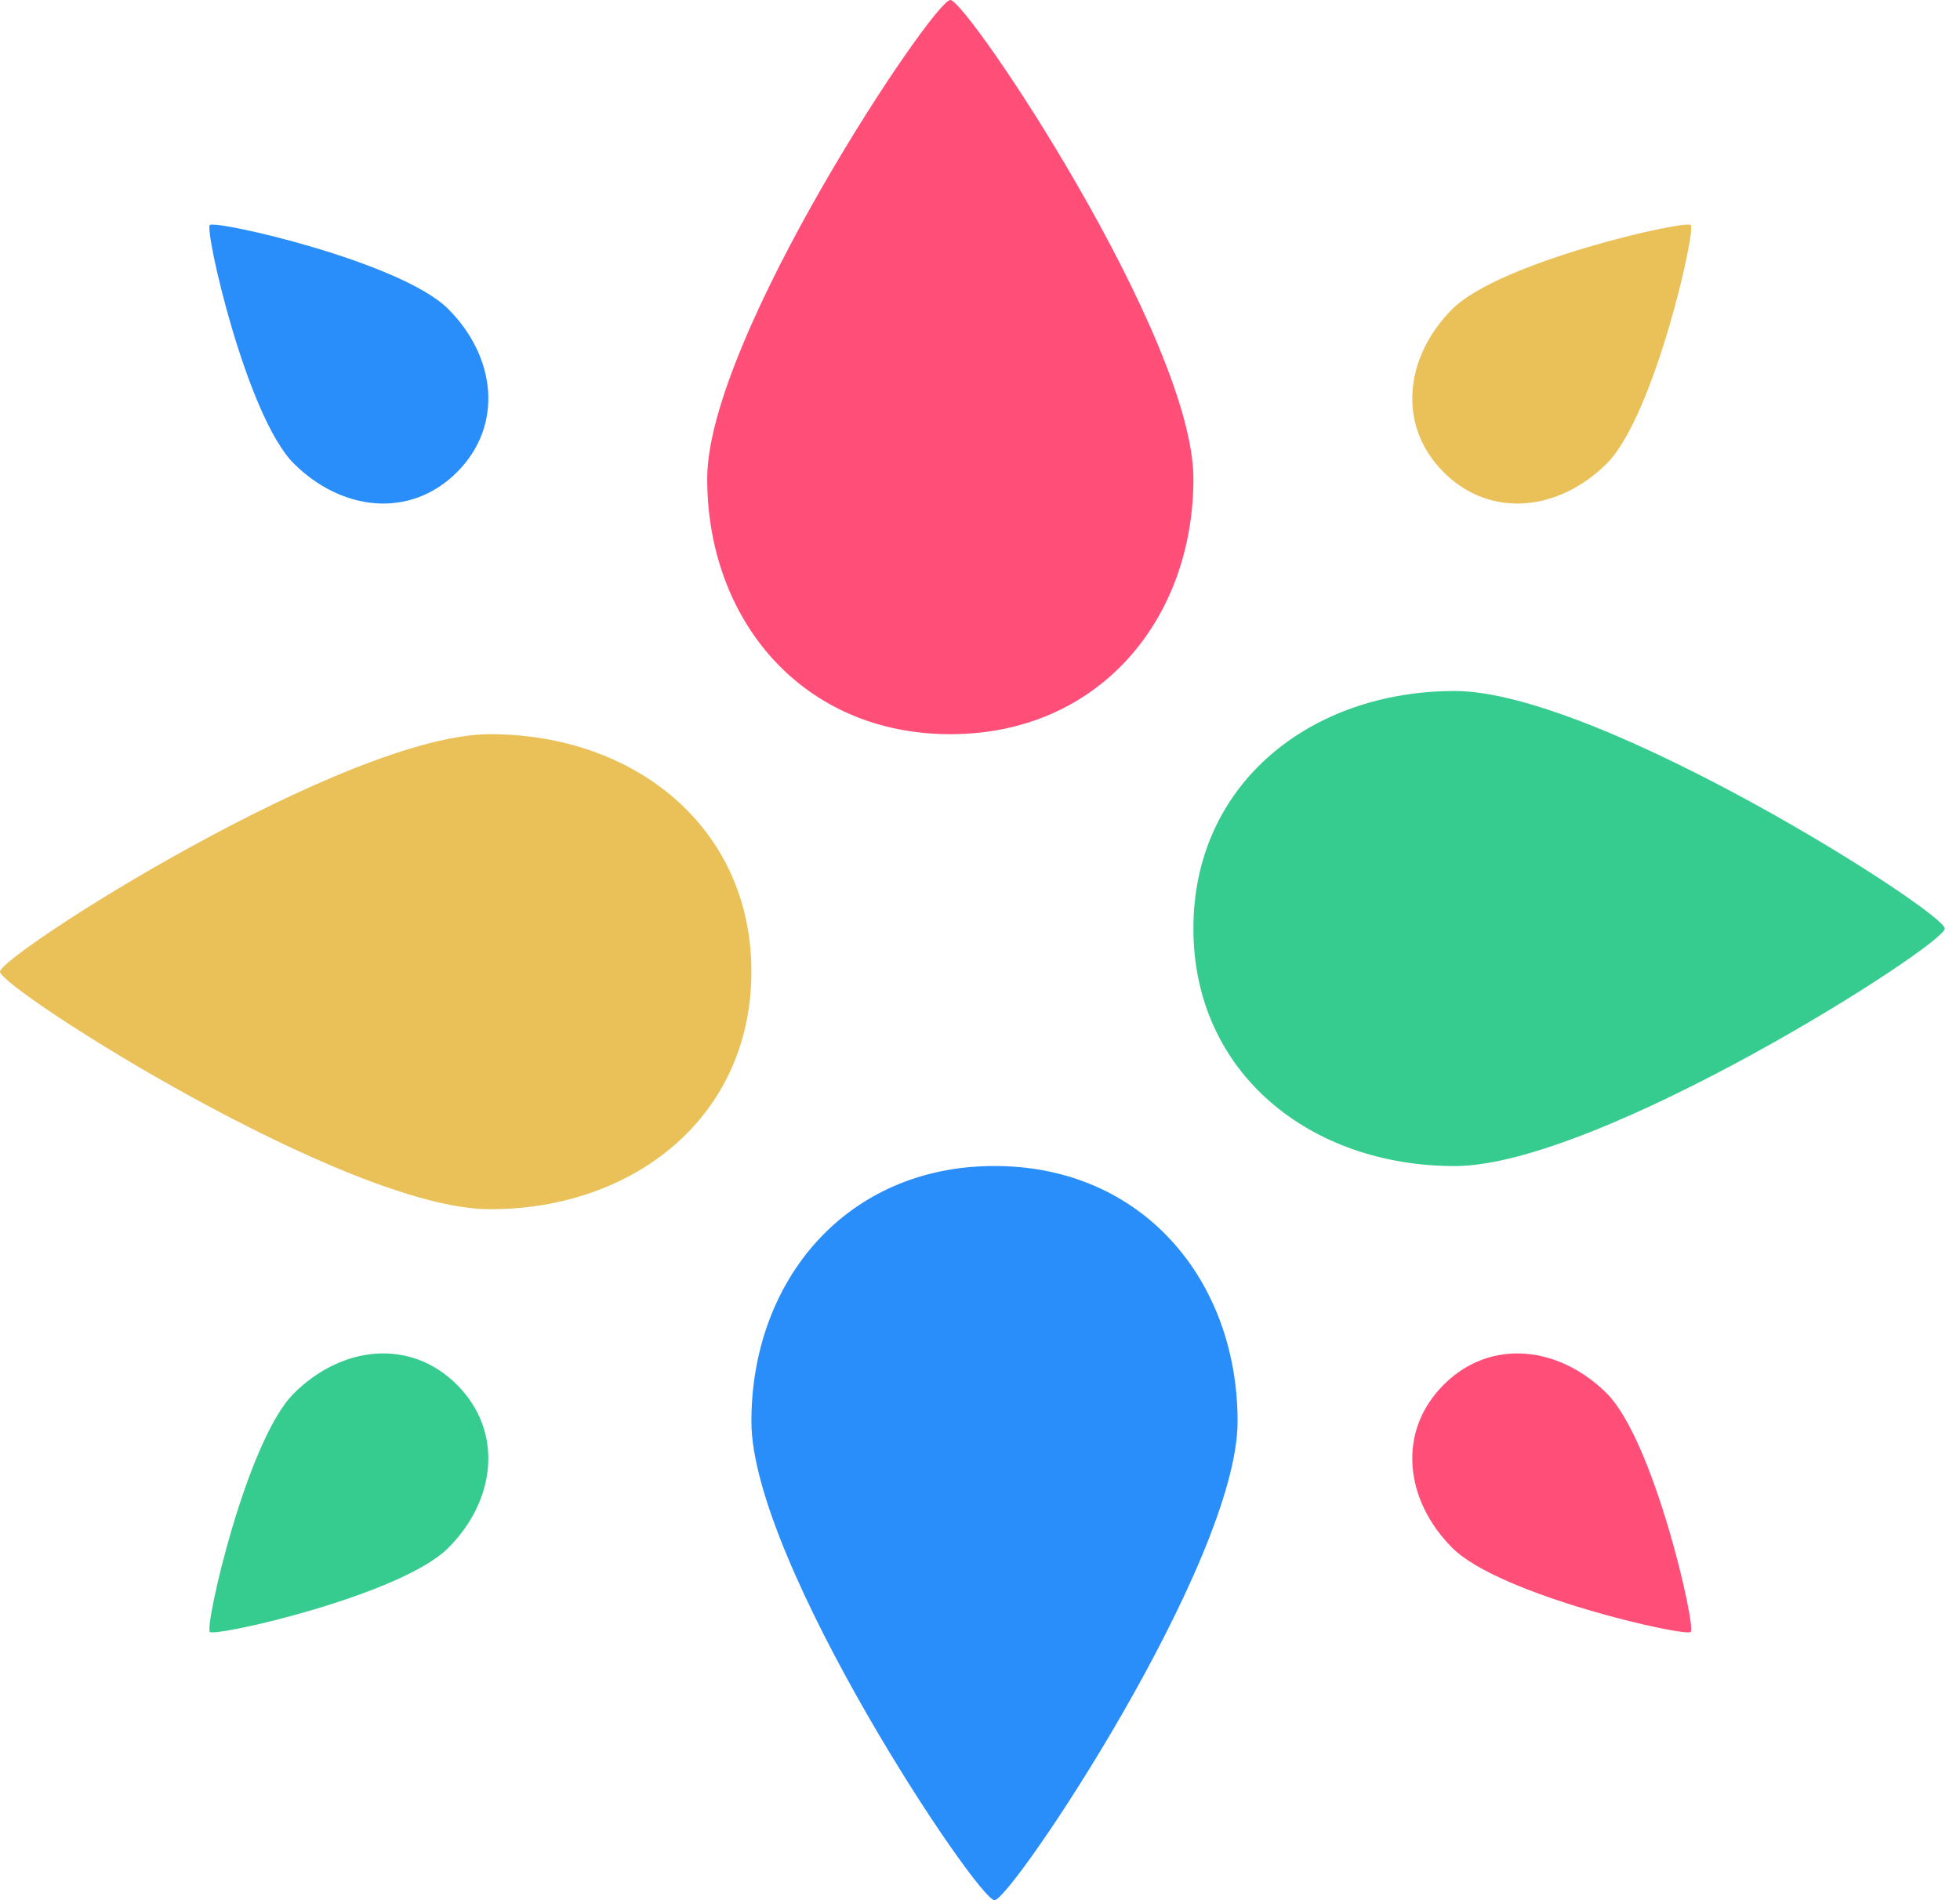
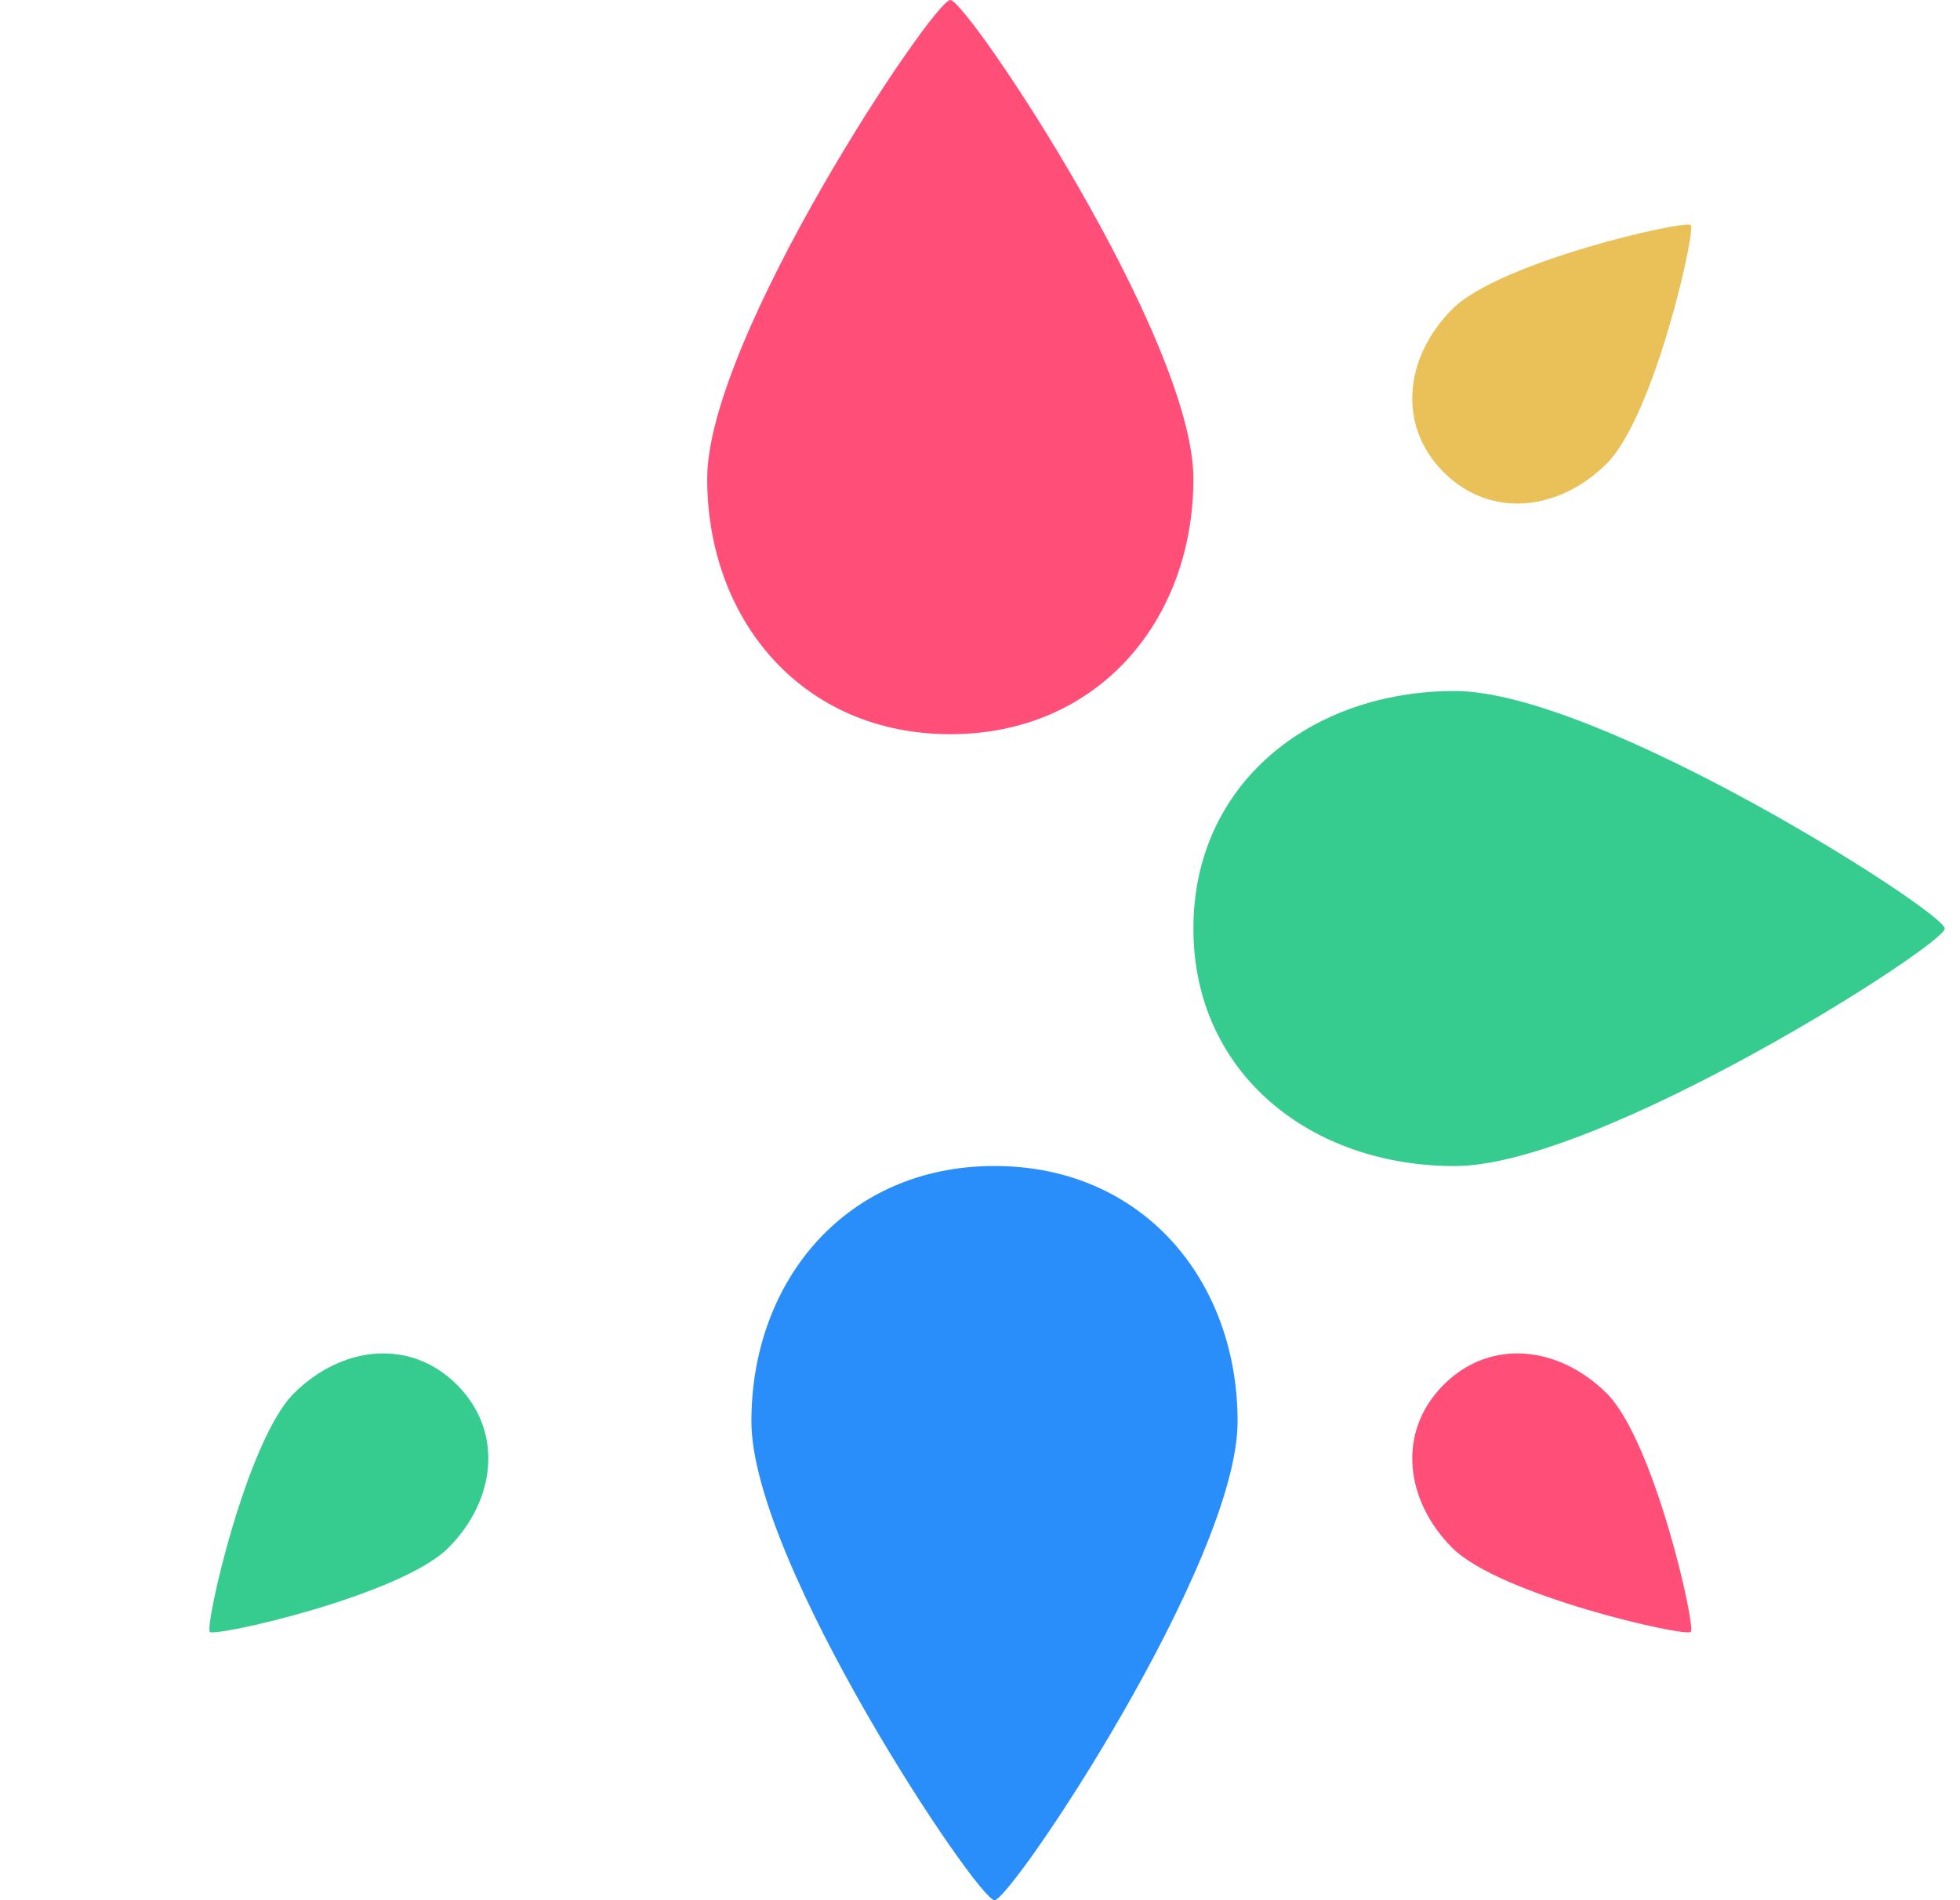
<svg xmlns="http://www.w3.org/2000/svg" width="33" height="32" viewBox="0 0 33 32" fill="none">
  <path d="M12.651 23.937C12.651 21.562 14.25 19.636 16.744 19.636C19.239 19.636 20.837 21.562 20.837 23.937C20.837 26.312 17.026 32 16.744 32C16.462 32 12.651 26.312 12.651 23.937Z" fill="#2A8EFA" />
  <path d="M20.093 8.063C20.093 10.438 18.494 12.364 16 12.364C13.506 12.364 11.907 10.438 11.907 8.063C11.907 5.688 15.718 0 16 0C16.282 0 20.093 5.688 20.093 8.063Z" fill="#FF4F79" />
  <path d="M24.493 19.637C22.063 19.637 20.093 18.074 20.093 15.637C20.093 13.199 22.063 11.637 24.493 11.637C26.924 11.637 32.744 15.361 32.744 15.637C32.744 15.913 26.924 19.637 24.493 19.637Z" fill="#37CC8F" />
-   <path d="M8.251 12.364C10.681 12.364 12.651 13.927 12.651 16.364C12.651 18.802 10.681 20.364 8.251 20.364C5.82 20.364 4.52259e-08 16.64 4.85756e-08 16.364C5.19253e-08 16.088 5.82 12.364 8.251 12.364Z" fill="#EAC159" />
-   <path d="M7.547 5.204C8.346 6.003 8.486 7.159 7.694 7.952C6.902 8.744 5.746 8.604 4.946 7.805C4.147 7.005 3.443 3.88 3.533 3.79C3.623 3.701 6.748 4.405 7.547 5.204Z" fill="#2A8EFA" />
  <path d="M7.547 26.068C8.346 25.269 8.486 24.113 7.694 23.32C6.902 22.528 5.746 22.668 4.946 23.467C4.147 24.267 3.443 27.392 3.533 27.482C3.623 27.571 6.748 26.867 7.547 26.068Z" fill="#37CC8F" />
  <path d="M24.453 5.204C23.654 6.003 23.514 7.159 24.306 7.952C25.099 8.744 26.254 8.604 27.054 7.805C27.853 7.005 28.557 3.88 28.467 3.79C28.377 3.701 25.252 4.405 24.453 5.204Z" fill="#EAC159" />
  <path d="M24.453 26.068C23.654 25.269 23.514 24.113 24.306 23.32C25.099 22.528 26.254 22.668 27.054 23.467C27.853 24.267 28.557 27.392 28.467 27.482C28.377 27.571 25.252 26.867 24.453 26.068Z" fill="#FF4F79" />
</svg>